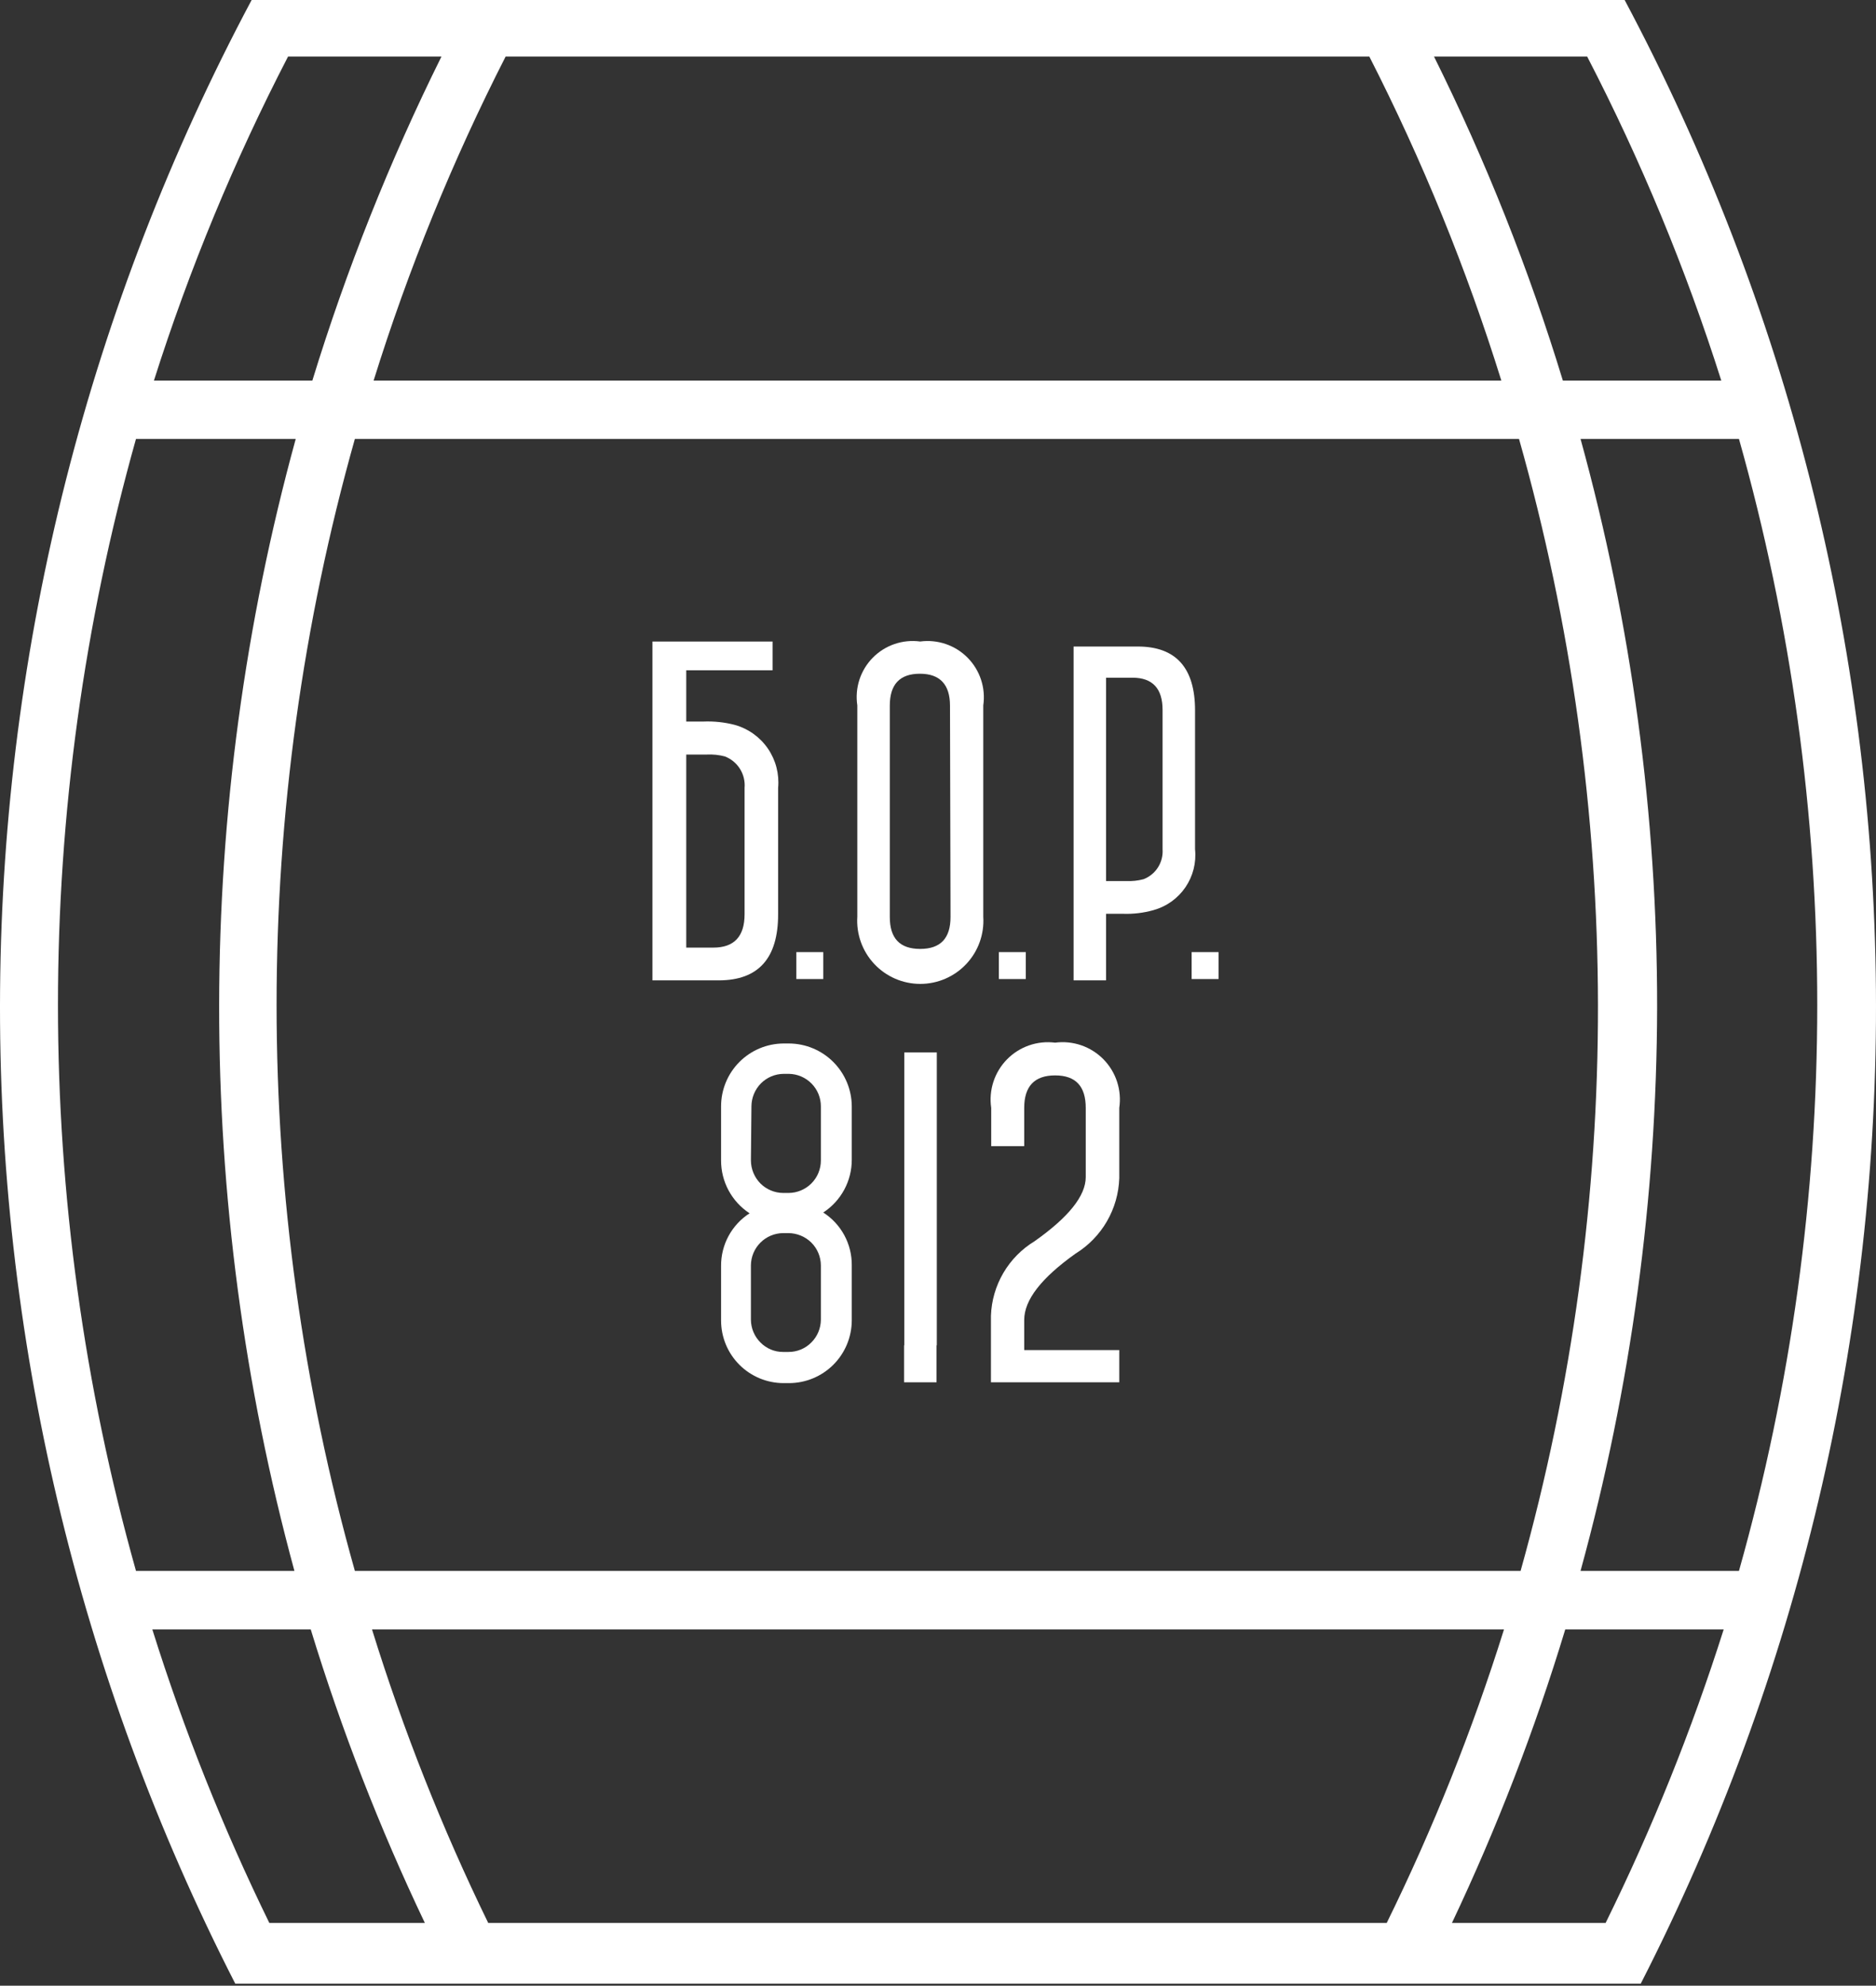
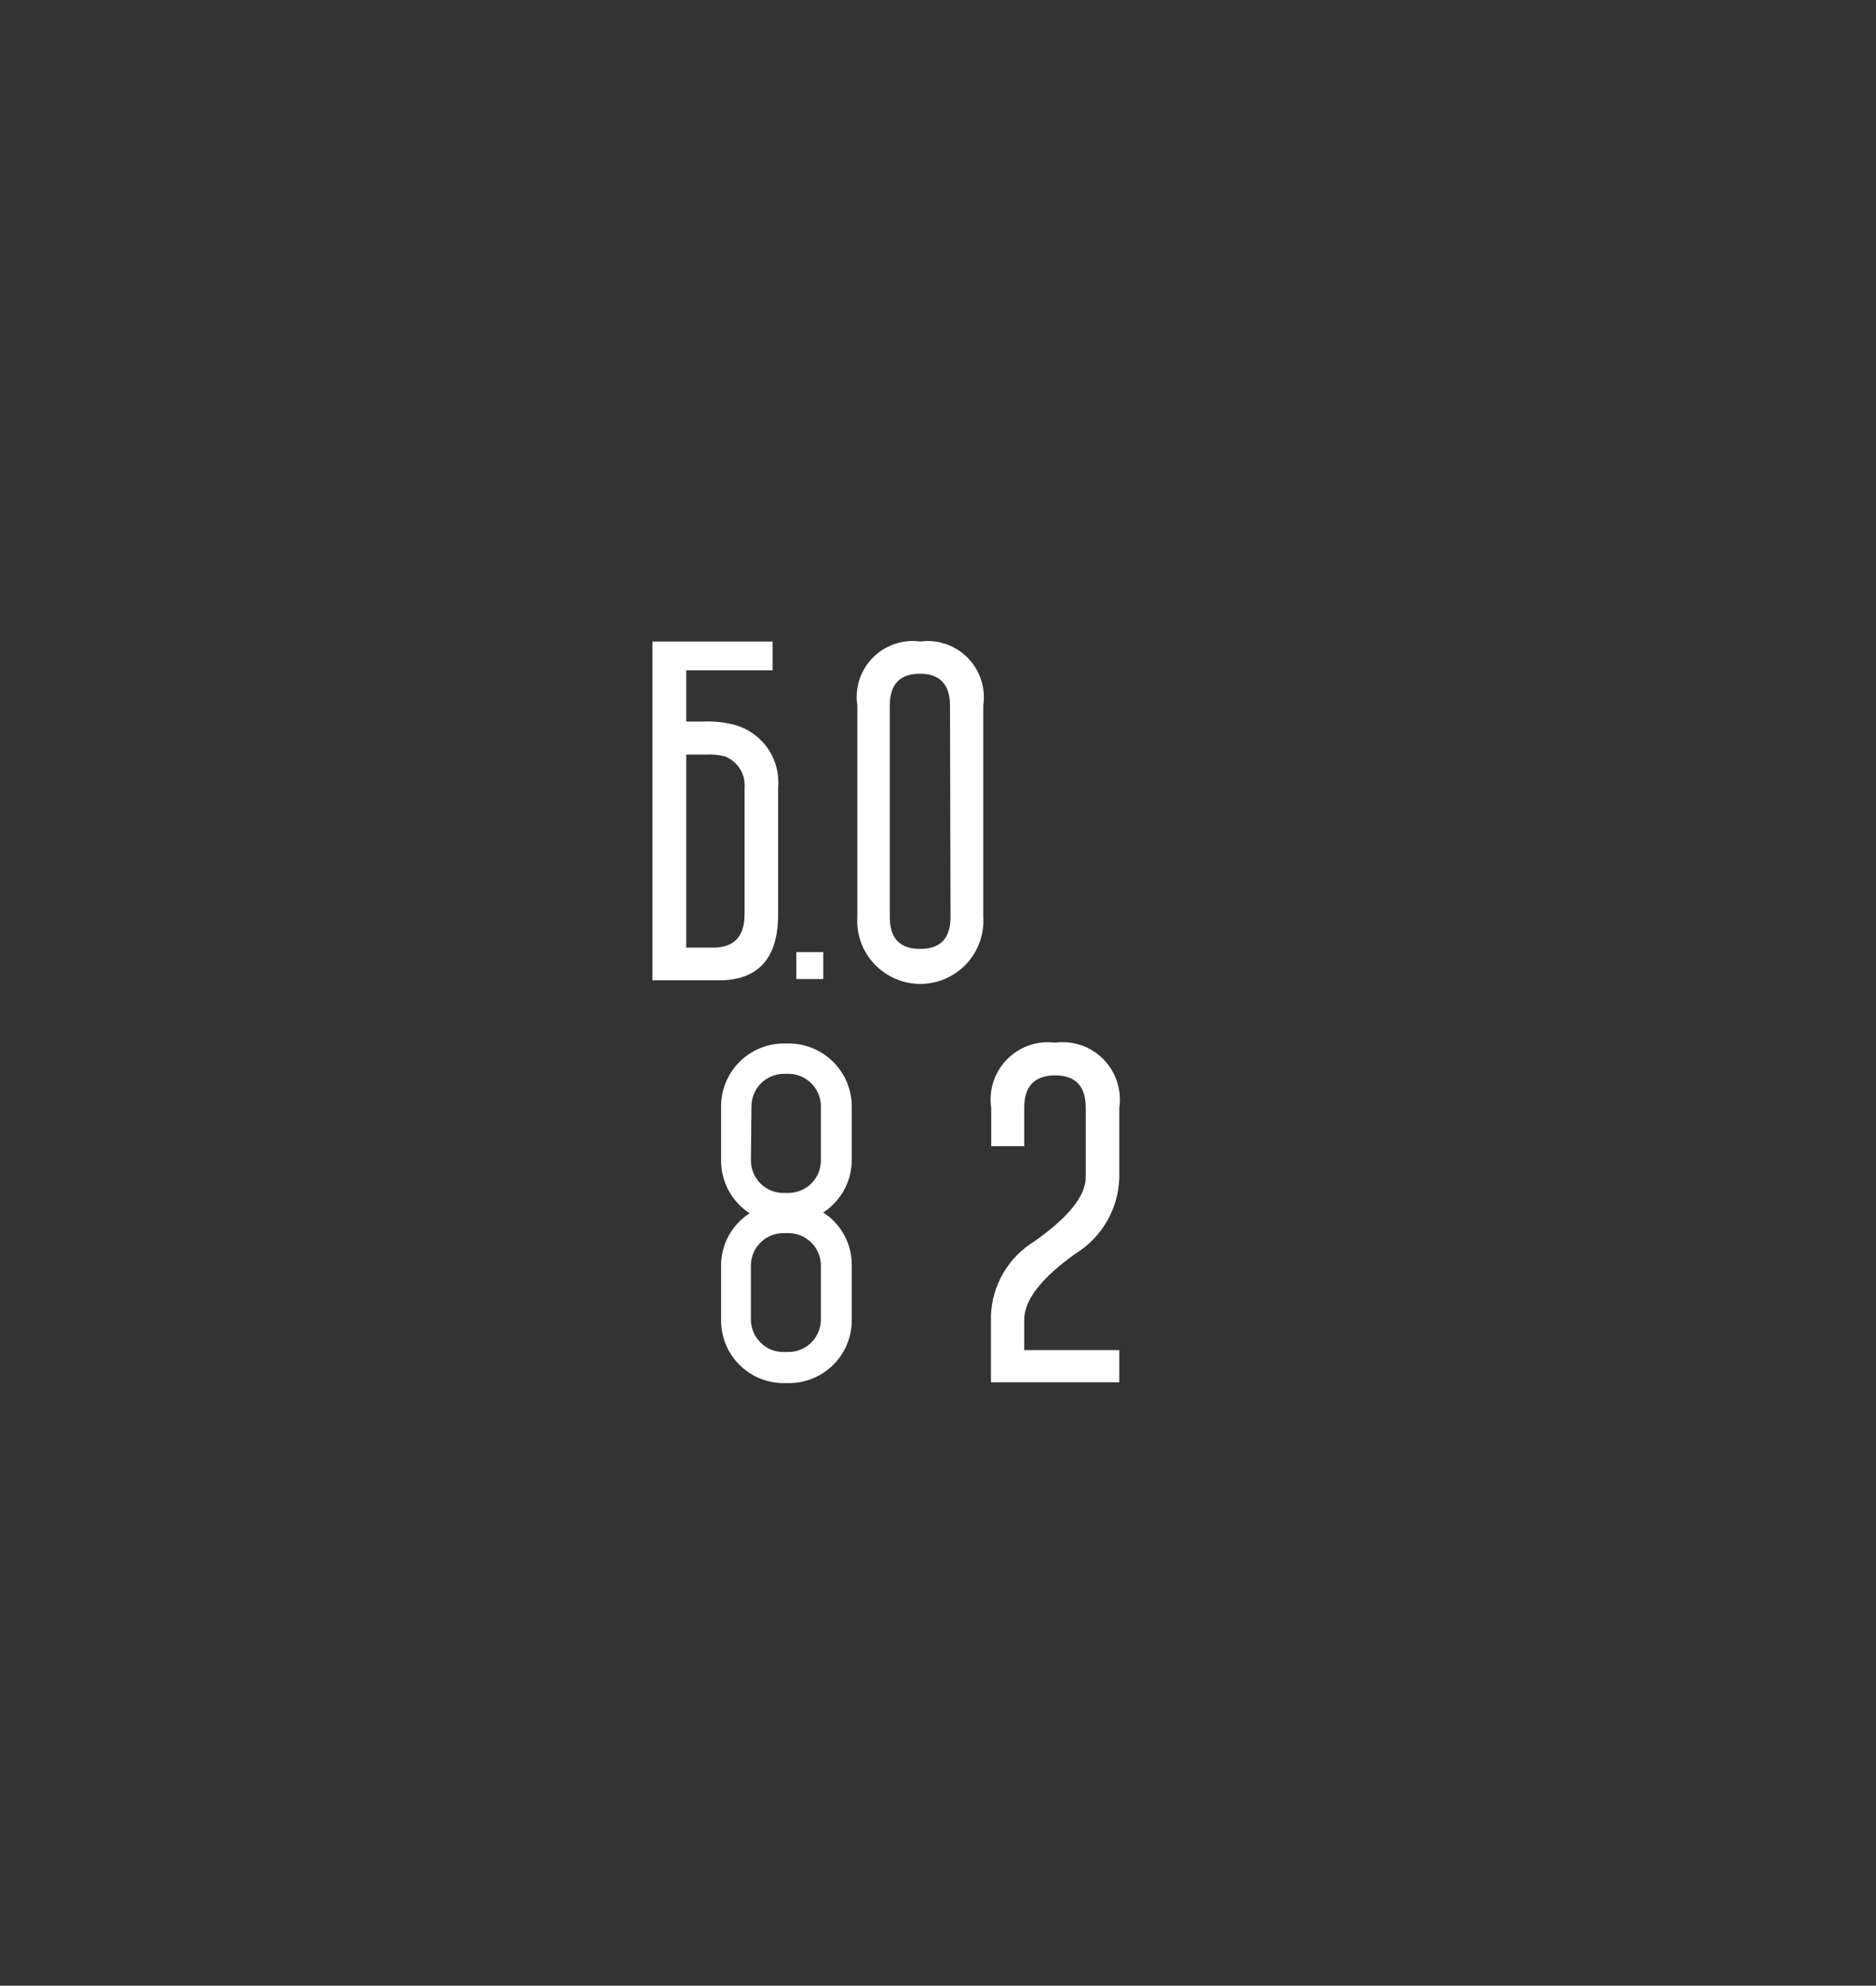
<svg xmlns="http://www.w3.org/2000/svg" width="206" height="218" viewBox="0 0 206 218" fill="none">
  <rect x="0" y="0" width="206" height="218" fill="#333333" stroke="none" />
-   <path d="M178.399 0.001H27.631C9.798 33.467 0.321 70.748 0.008 108.667C-0.305 146.586 8.555 184.018 25.833 217.774H180.167C197.44 184.018 206.3 146.588 205.992 108.67C205.684 70.753 196.218 33.472 178.399 0.001V0.001ZM166.801 48.189C178.3 88.805 178.361 131.808 166.975 172.456H38.967C27.506 131.827 27.506 88.818 38.967 48.189H166.801ZM41.026 41.781C44.842 29.533 49.692 17.632 55.523 6.206H150.362C156.194 17.632 161.043 29.533 164.859 41.781H41.026ZM181.965 110.584C181.982 89.502 179.154 68.514 173.557 48.189H190.953C202.415 88.818 202.415 131.827 190.953 172.456H173.557C179.094 152.297 181.921 131.49 181.965 110.584V110.584ZM189.011 41.781H171.614C167.884 29.554 163.152 17.655 157.465 6.206H174.282C180.192 17.625 185.12 29.526 189.011 41.781V41.781ZM31.632 6.206H48.477C42.794 17.66 38.052 29.558 34.299 41.781H16.903C20.793 29.526 25.721 17.624 31.632 6.206V6.206ZM15.076 48.189H32.473C21.311 88.853 21.262 131.766 32.328 172.456H14.931C3.509 131.821 3.509 88.824 14.931 48.189H15.076ZM29.573 211.105C24.488 200.706 20.194 189.938 16.729 178.893H34.125C37.499 189.925 41.685 200.692 46.651 211.105H29.573ZM53.609 211.105C48.541 200.709 44.276 189.94 40.852 178.893H165.149C161.686 189.943 157.383 200.712 152.275 211.105H53.609ZM176.195 211.105H159.437C164.373 200.69 168.53 189.923 171.875 178.893H189.272C185.768 189.941 181.436 200.709 176.311 211.105H176.195Z" fill="white" />
  <path d="M101.041 70.427C100.094 70.299 99.131 70.394 98.227 70.703C97.324 71.012 96.504 71.528 95.835 72.209C95.165 72.89 94.663 73.718 94.369 74.626C94.075 75.535 93.997 76.5 94.14 77.444V100.639C94.079 101.585 94.213 102.533 94.532 103.425C94.852 104.317 95.351 105.134 96 105.826C96.648 106.517 97.431 107.069 98.3 107.445C99.17 107.822 100.108 108.016 101.055 108.016C102.003 108.016 102.941 107.822 103.81 107.445C104.68 107.069 105.463 106.517 106.111 105.826C106.759 105.134 107.259 104.317 107.579 103.425C107.898 102.533 108.032 101.585 107.971 100.639V77.444C108.109 76.498 108.026 75.533 107.728 74.625C107.431 73.716 106.926 72.889 106.254 72.209C105.582 71.529 104.762 71.014 103.857 70.705C102.953 70.396 101.988 70.301 101.041 70.427V70.427ZM104.375 100.668C104.375 103.016 103.273 104.176 101.041 104.176C98.808 104.176 97.707 103.016 97.707 100.668V77.473C97.707 75.124 98.808 73.965 101.012 73.965C103.215 73.965 104.317 75.153 104.317 77.473L104.375 100.668Z" fill="white" />
-   <path d="M131.226 77.995C131.226 73.327 129.138 70.978 124.934 70.978H117.889V107.626H121.455V100.32H123.311C124.446 100.361 125.581 100.224 126.674 99.914C128.097 99.518 129.335 98.632 130.168 97.411C131.001 96.191 131.376 94.716 131.226 93.246V77.995ZM127.66 93.246C127.707 93.943 127.529 94.637 127.154 95.227C126.778 95.816 126.224 96.27 125.572 96.522C124.949 96.688 124.303 96.757 123.658 96.725H121.455V74.4H124.354C126.558 74.4 127.66 75.588 127.66 77.937V93.246Z" fill="white" />
  <path d="M85.444 100.378V86.49C85.583 84.97 85.188 83.448 84.325 82.188C83.462 80.928 82.186 80.009 80.718 79.59C79.583 79.291 78.41 79.165 77.238 79.213H75.354V73.588H84.835V70.428H71.643V107.627H78.92C83.269 107.627 85.444 105.22 85.444 100.378ZM75.354 104.032V82.837H77.615C78.279 82.804 78.944 82.873 79.587 83.04C80.274 83.302 80.858 83.78 81.251 84.402C81.643 85.024 81.822 85.757 81.761 86.49V100.378C81.761 102.814 80.602 104.032 78.34 104.032H75.354Z" fill="white" />
-   <path d="M99.302 147.694H99.273V151.754H102.84V147.694H102.869V115.54H99.302V147.694Z" fill="white" />
  <path d="M115.86 114.467C114.896 114.345 113.918 114.447 113.001 114.766C112.083 115.085 111.252 115.612 110.573 116.305C109.893 116.999 109.384 117.841 109.083 118.764C108.783 119.688 108.701 120.668 108.843 121.629V125.833H112.467V121.629C112.467 119.251 113.598 118.062 115.86 118.062C118.121 118.062 119.223 119.251 119.223 121.629V129.225C119.223 131.284 117.338 133.632 113.598 136.271C112.185 137.13 111.008 138.327 110.173 139.754C109.338 141.182 108.871 142.794 108.814 144.447V151.753H122.905V148.216H112.467V144.911C112.467 142.707 114.352 140.301 118.092 137.633C119.517 136.757 120.703 135.54 121.543 134.093C122.383 132.646 122.851 131.013 122.905 129.341V121.629C123.048 120.665 122.965 119.682 122.664 118.756C122.362 117.83 121.85 116.987 121.167 116.292C120.484 115.598 119.649 115.072 118.728 114.755C117.807 114.438 116.825 114.34 115.86 114.467V114.467Z" fill="white" />
  <path d="M86.631 114.558H86.052C84.226 114.565 82.479 115.296 81.191 116.589C79.903 117.882 79.18 119.633 79.18 121.458V127.402C79.177 128.553 79.462 129.686 80.009 130.699C80.556 131.712 81.347 132.572 82.311 133.201C81.341 133.823 80.546 134.682 79.998 135.696C79.45 136.71 79.169 137.847 79.18 138.999V144.972C79.18 146.794 79.904 148.542 81.193 149.831C82.481 151.12 84.229 151.844 86.052 151.844H86.631C88.456 151.844 90.207 151.12 91.501 149.833C92.794 148.545 93.524 146.797 93.532 144.972V138.912C93.543 137.76 93.261 136.623 92.714 135.609C92.166 134.595 91.37 133.736 90.4 133.114C91.365 132.485 92.156 131.625 92.703 130.612C93.25 129.599 93.535 128.466 93.532 127.315V121.458C93.524 119.63 92.795 117.88 91.502 116.587C90.21 115.295 88.459 114.565 86.631 114.558V114.558ZM82.514 121.458C82.52 120.513 82.895 119.608 83.558 118.936C84.22 118.274 85.115 117.899 86.052 117.892H86.631C87.567 117.907 88.459 118.29 89.116 118.957C89.772 119.624 90.14 120.522 90.139 121.458V127.402C90.139 128.348 89.764 129.255 89.095 129.924C88.426 130.592 87.519 130.968 86.573 130.968H85.993C85.058 130.961 84.162 130.586 83.5 129.924C82.837 129.252 82.462 128.347 82.456 127.402L82.514 121.458ZM90.139 144.885C90.132 145.821 89.757 146.717 89.096 147.378C88.766 147.712 88.374 147.977 87.94 148.156C87.507 148.335 87.042 148.426 86.573 148.422H85.993C85.529 148.425 85.069 148.334 84.64 148.155C84.212 147.975 83.824 147.711 83.5 147.378C82.838 146.717 82.463 145.821 82.456 144.885V138.912C82.464 137.977 82.839 137.081 83.501 136.419C84.162 135.758 85.058 135.383 85.993 135.375H86.573C87.518 135.381 88.423 135.755 89.096 136.419C89.757 137.081 90.132 137.976 90.139 138.912V144.885Z" fill="white" />
  <path d="M90.403 104.525H87.445V107.483H90.403V104.525Z" fill="white" />
-   <path d="M112.641 104.525H109.684V107.483H112.641V104.525Z" fill="white" />
-   <path d="M133.807 104.525H130.85V107.483H133.807V104.525Z" fill="white" />
</svg>